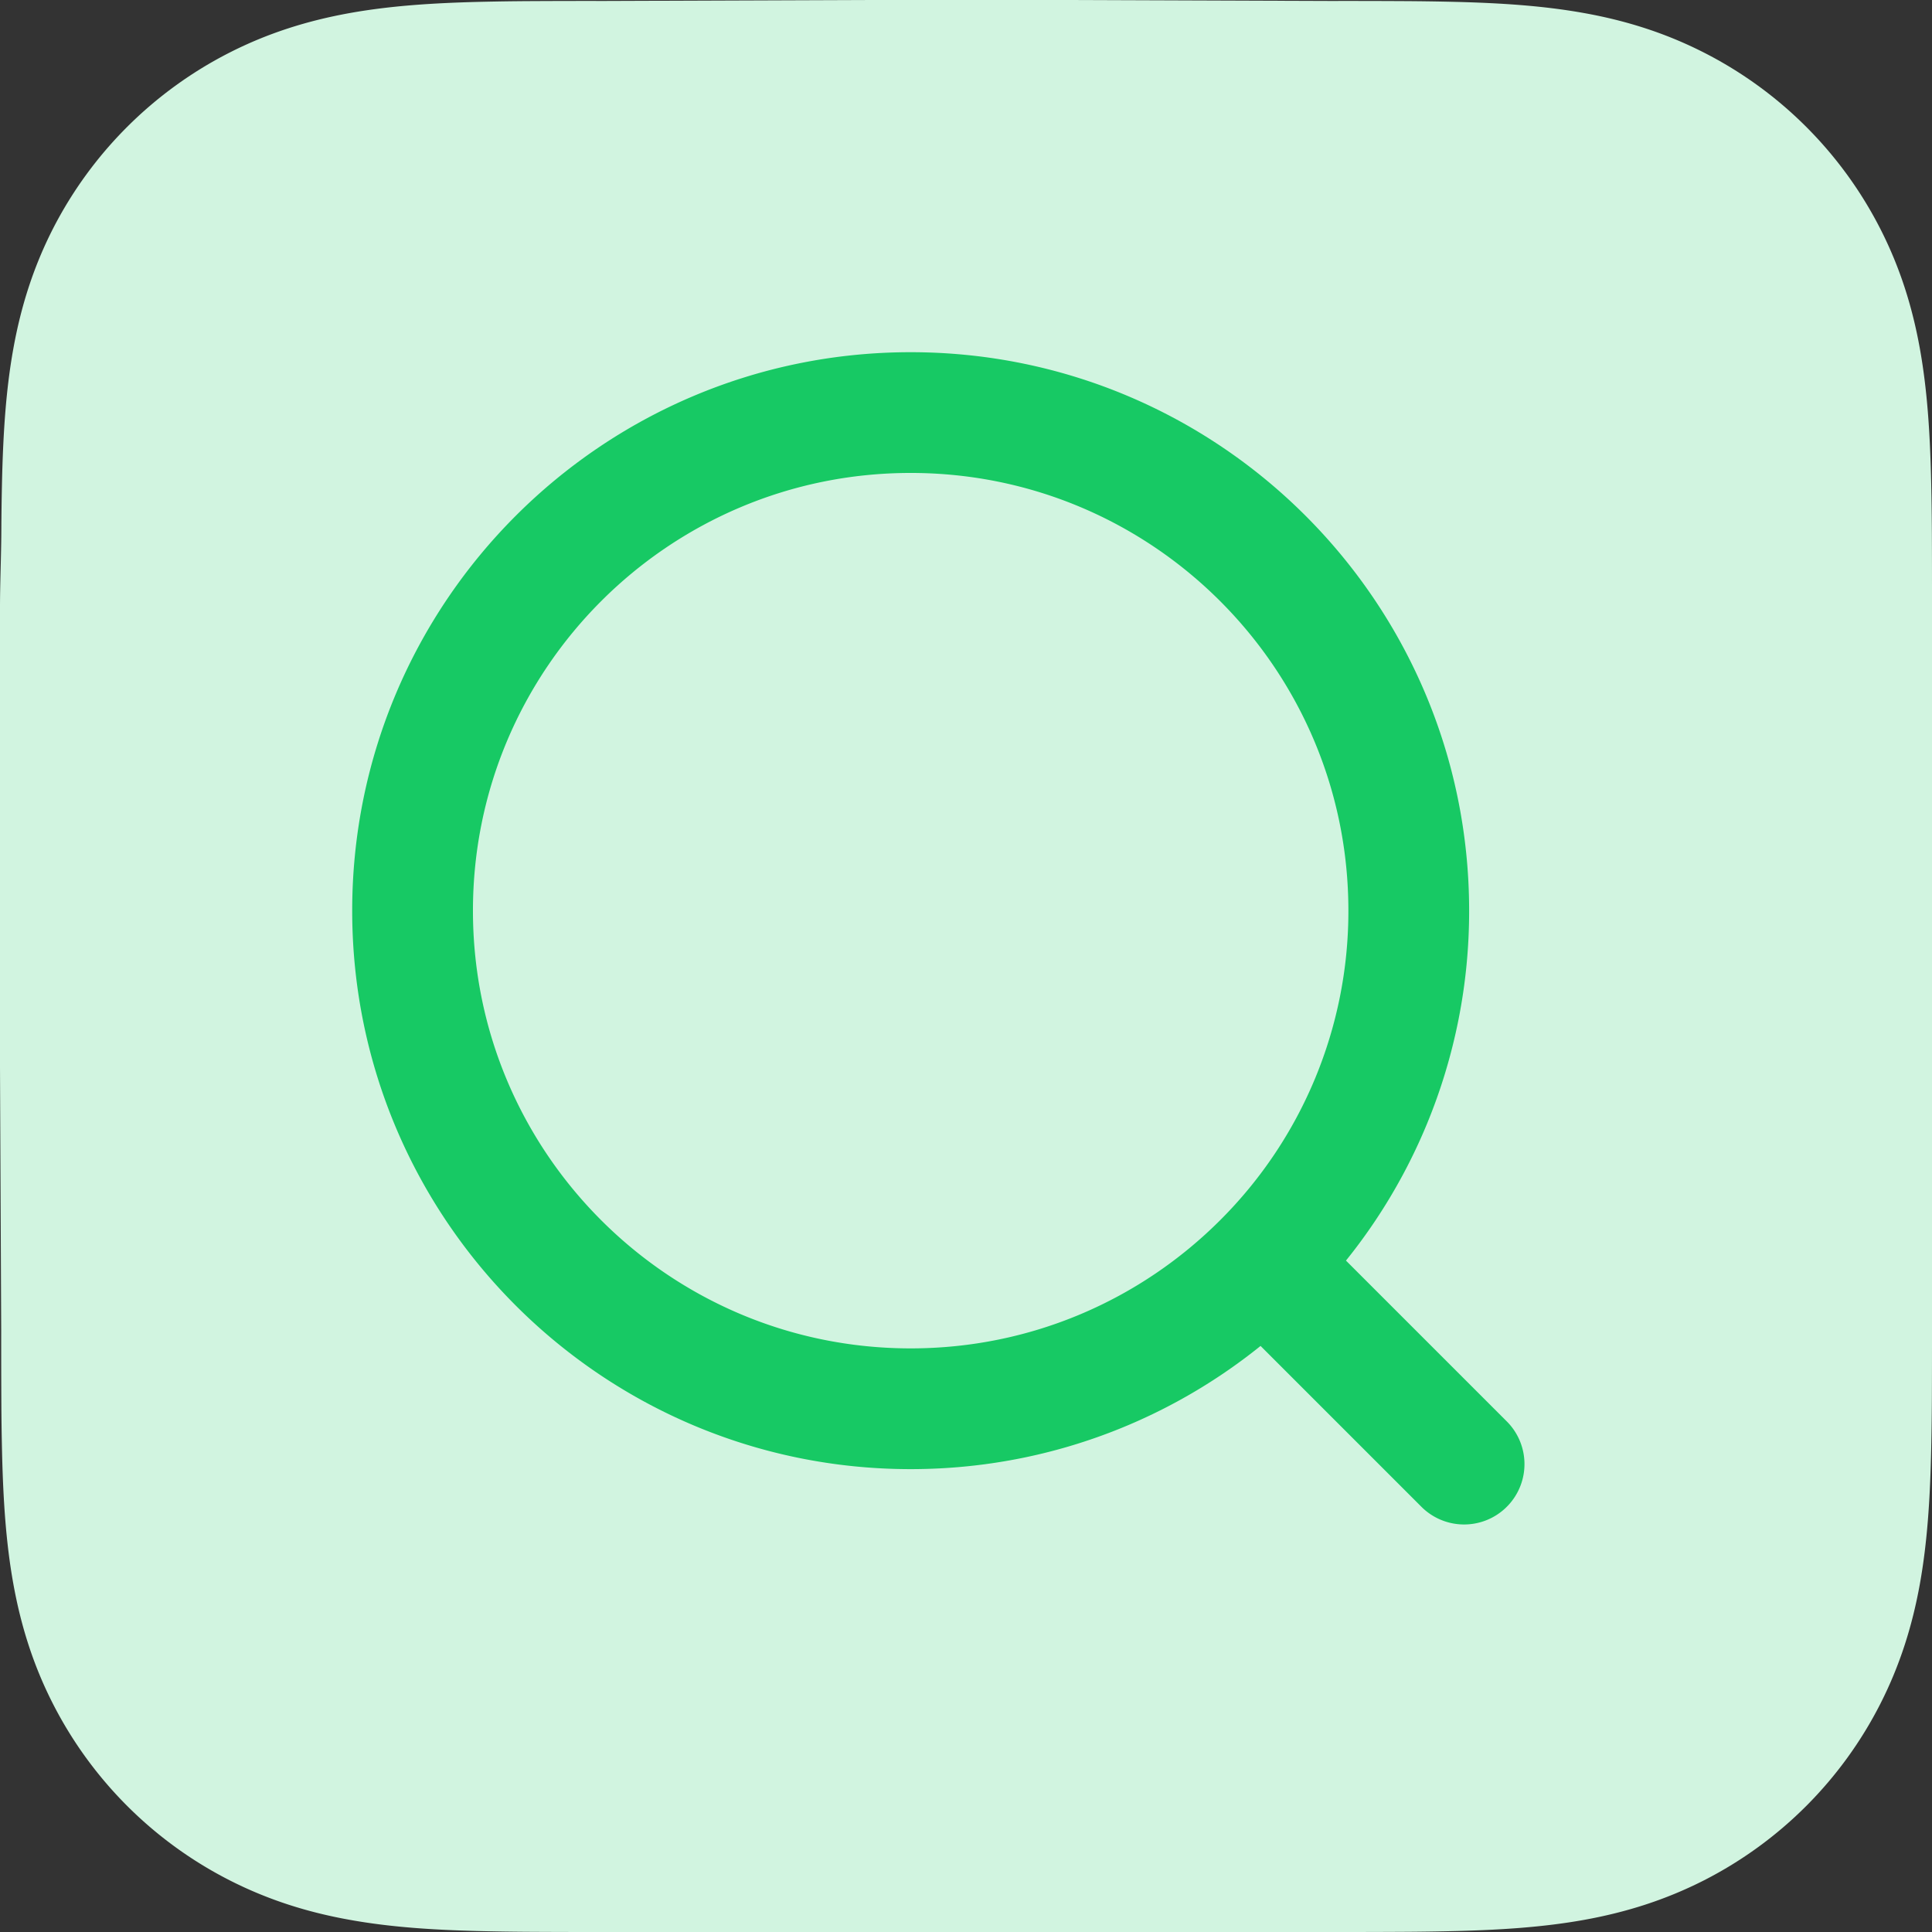
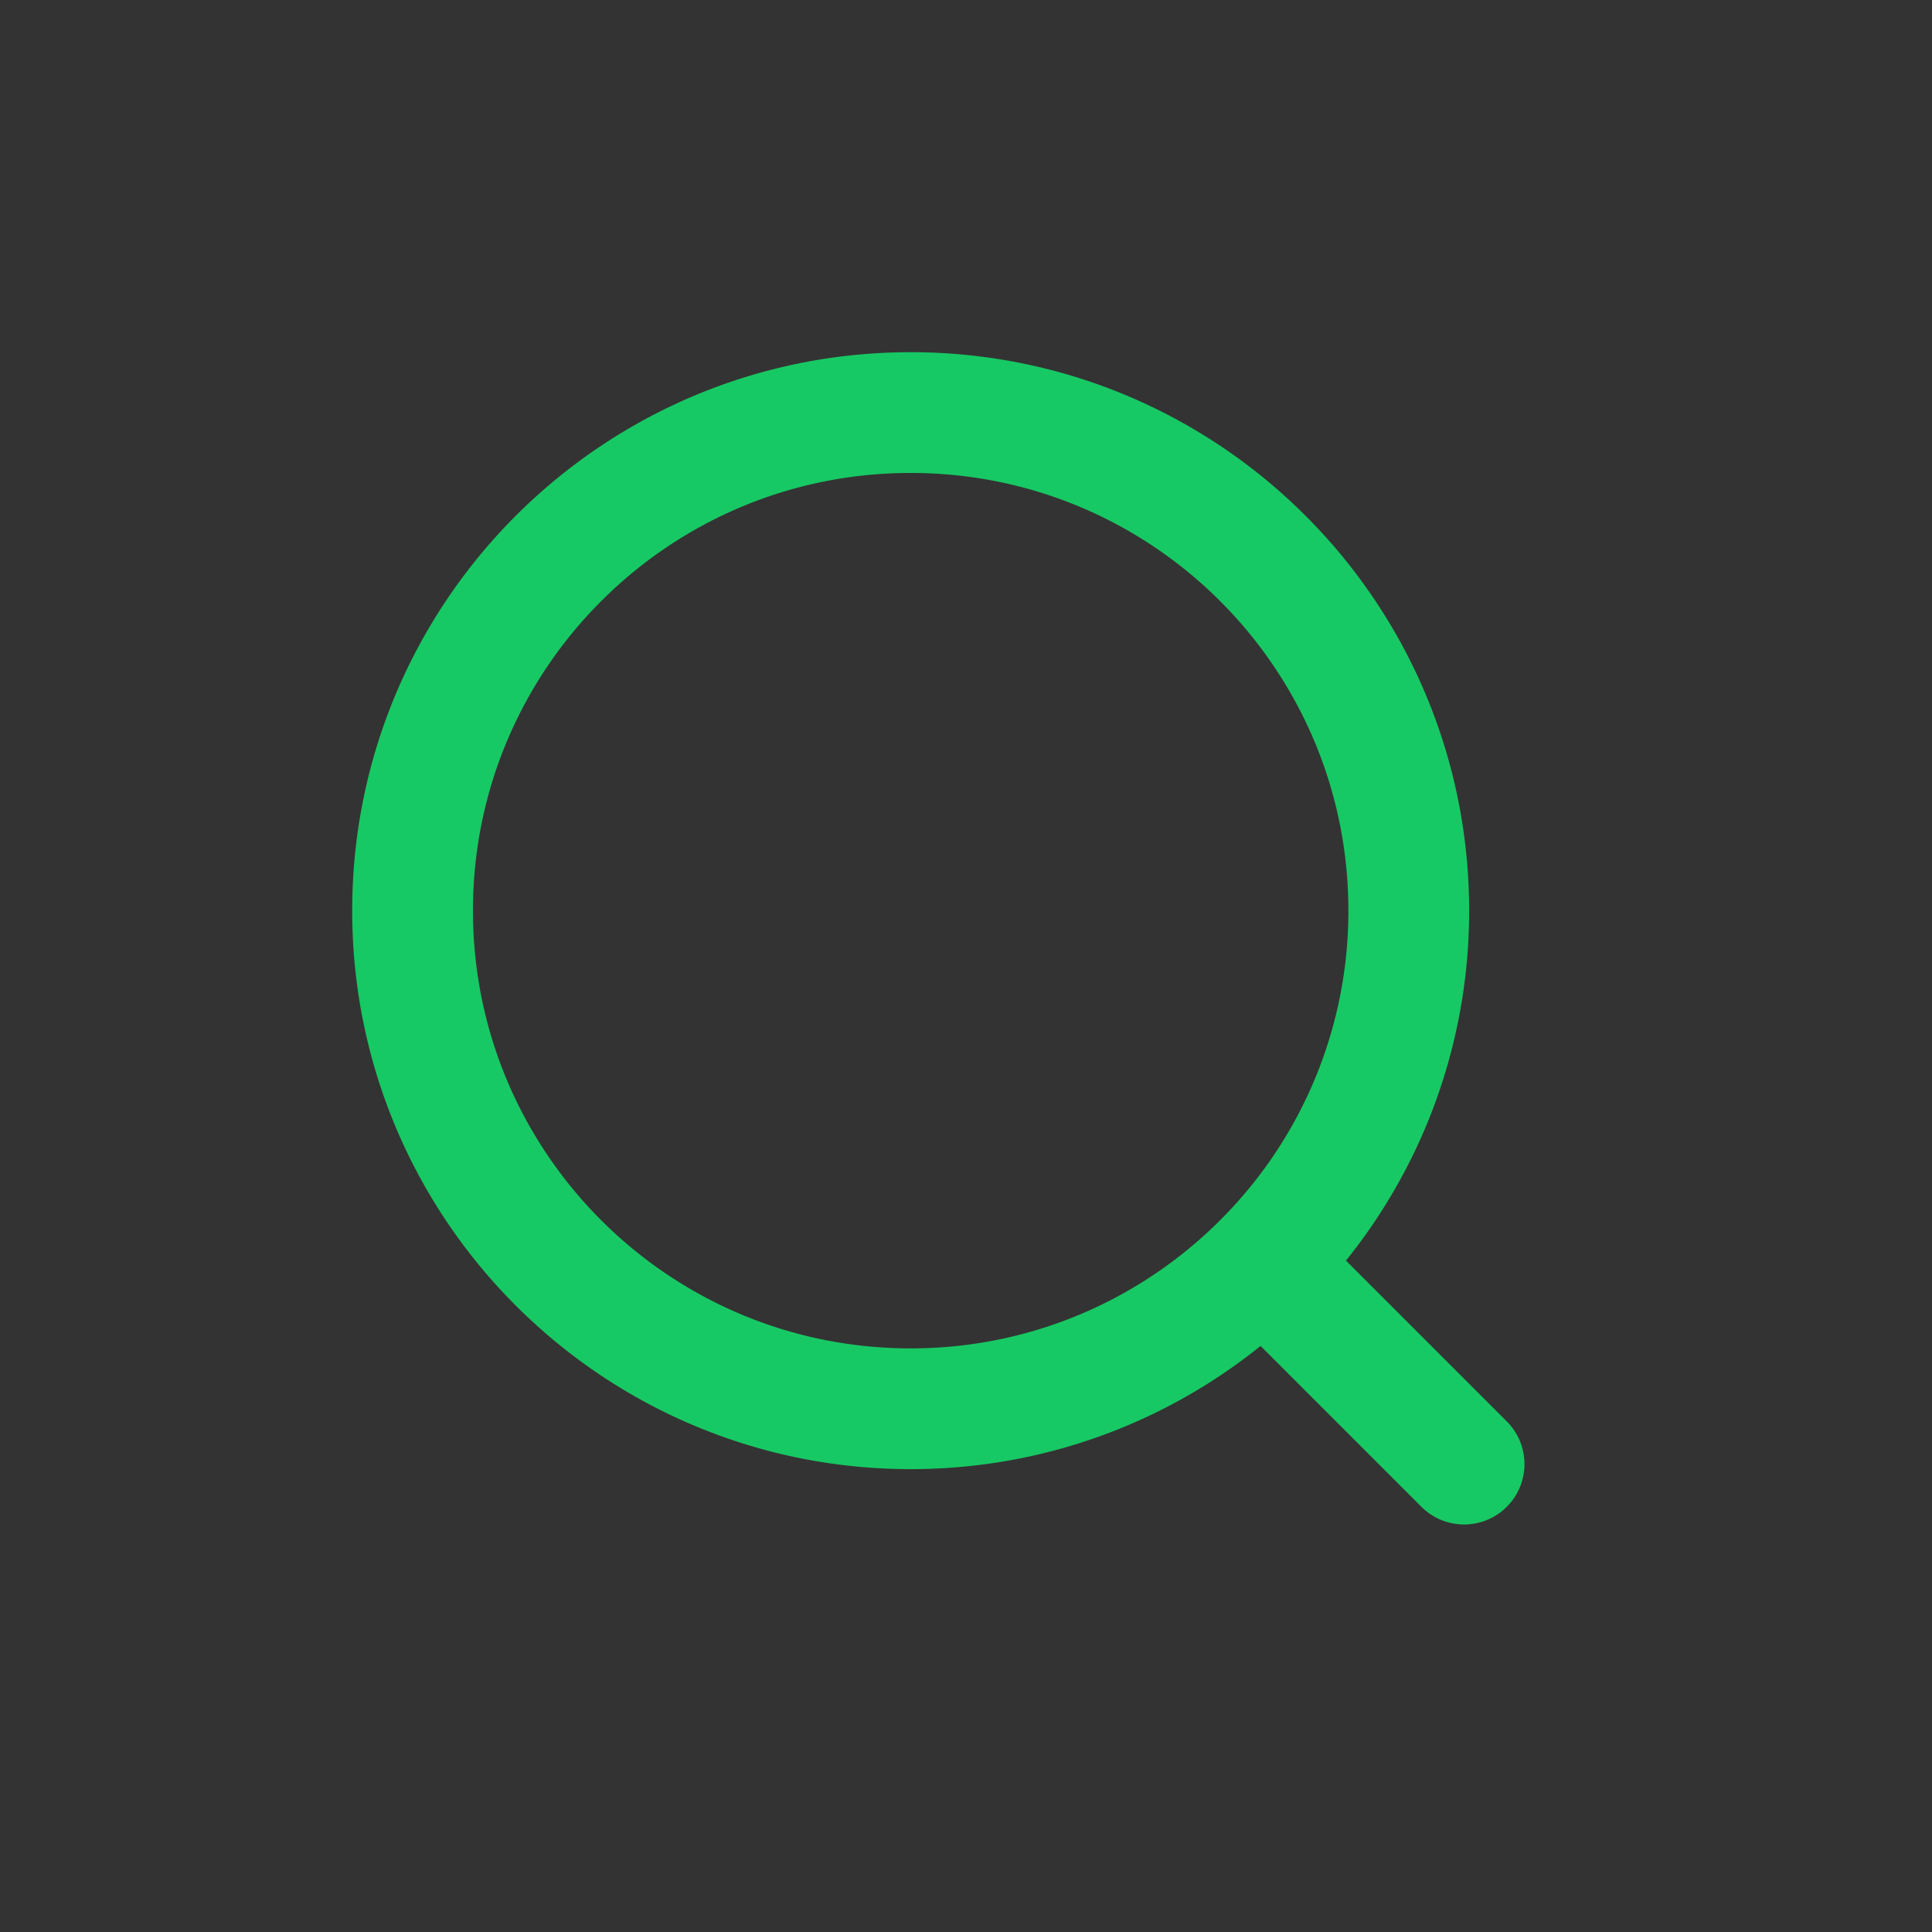
<svg xmlns="http://www.w3.org/2000/svg" width="64" height="64" fill="none">
  <rect width="100%" height="100%" fill="#333333" stroke="none" />
  <g clipPath="url(#clip0_1302_9794)">
-     <path fill-rule="evenodd" clip-rule="evenodd" d="M64 19.932q.001-1.14-.004-2.28-.005-.96-.029-1.919c-.038-1.394-.12-2.8-.368-4.18-.251-1.398-.662-2.7-1.31-3.971a13.36 13.36 0 0 0-5.843-5.84c-1.272-.648-2.575-1.059-3.975-1.31-1.38-.248-2.786-.33-4.18-.368A92 92 0 0 0 46.37.036Q45.23.03 44.089.032L35.262 0H28.66l-8.67.032Q18.846.03 17.703.036q-.963.004-1.924.028c-1.398.038-2.808.12-4.19.368-1.402.252-2.708.662-3.982 1.309a13.4 13.4 0 0 0-5.855 5.84C1.104 8.853.693 10.155.441 11.555c-.249 1.378-.33 2.784-.369 4.178q-.024.96-.028 1.92C.039 18.413 0 19.357 0 20.116V35.34l.04 8.732q-.001 1.141.004 2.282.004.962.028 1.923c.038 1.396.12 2.804.369 4.185.252 1.4.663 2.705 1.312 3.977a13.38 13.38 0 0 0 5.855 5.849c1.275.648 2.58 1.06 3.983 1.31 1.382.249 2.791.331 4.189.369q.962.024 1.924.028 1.143.006 2.285.005h24.1q1.14.001 2.28-.005a91 91 0 0 0 1.921-.028c1.395-.038 2.803-.12 4.182-.368 1.4-.252 2.702-.663 3.974-1.31a13.36 13.36 0 0 0 5.844-5.85c.647-1.273 1.058-2.577 1.31-3.978.247-1.38.33-2.788.367-4.184q.024-.961.029-1.922.005-1.142.004-2.283z" fill="#d1f4e0" />
    <path d="m48.5 48.5-6.666-6.666m0 0a16.45 16.45 0 0 0 4.833-11.667c0-9.113-7.388-16.5-16.5-16.5s-16.5 7.387-16.5 16.5 7.387 16.5 16.5 16.5c4.556 0 8.681-1.847 11.667-4.833Z" stroke="#17c964" stroke-width="4" stroke-linecap="round" />
  </g>
  <defs>
    <clipPath id="clip0_1302_9794">
-       <rect width="64" height="64" fill="#fff" />
-     </clipPath>
+       </clipPath>
  </defs>
</svg>